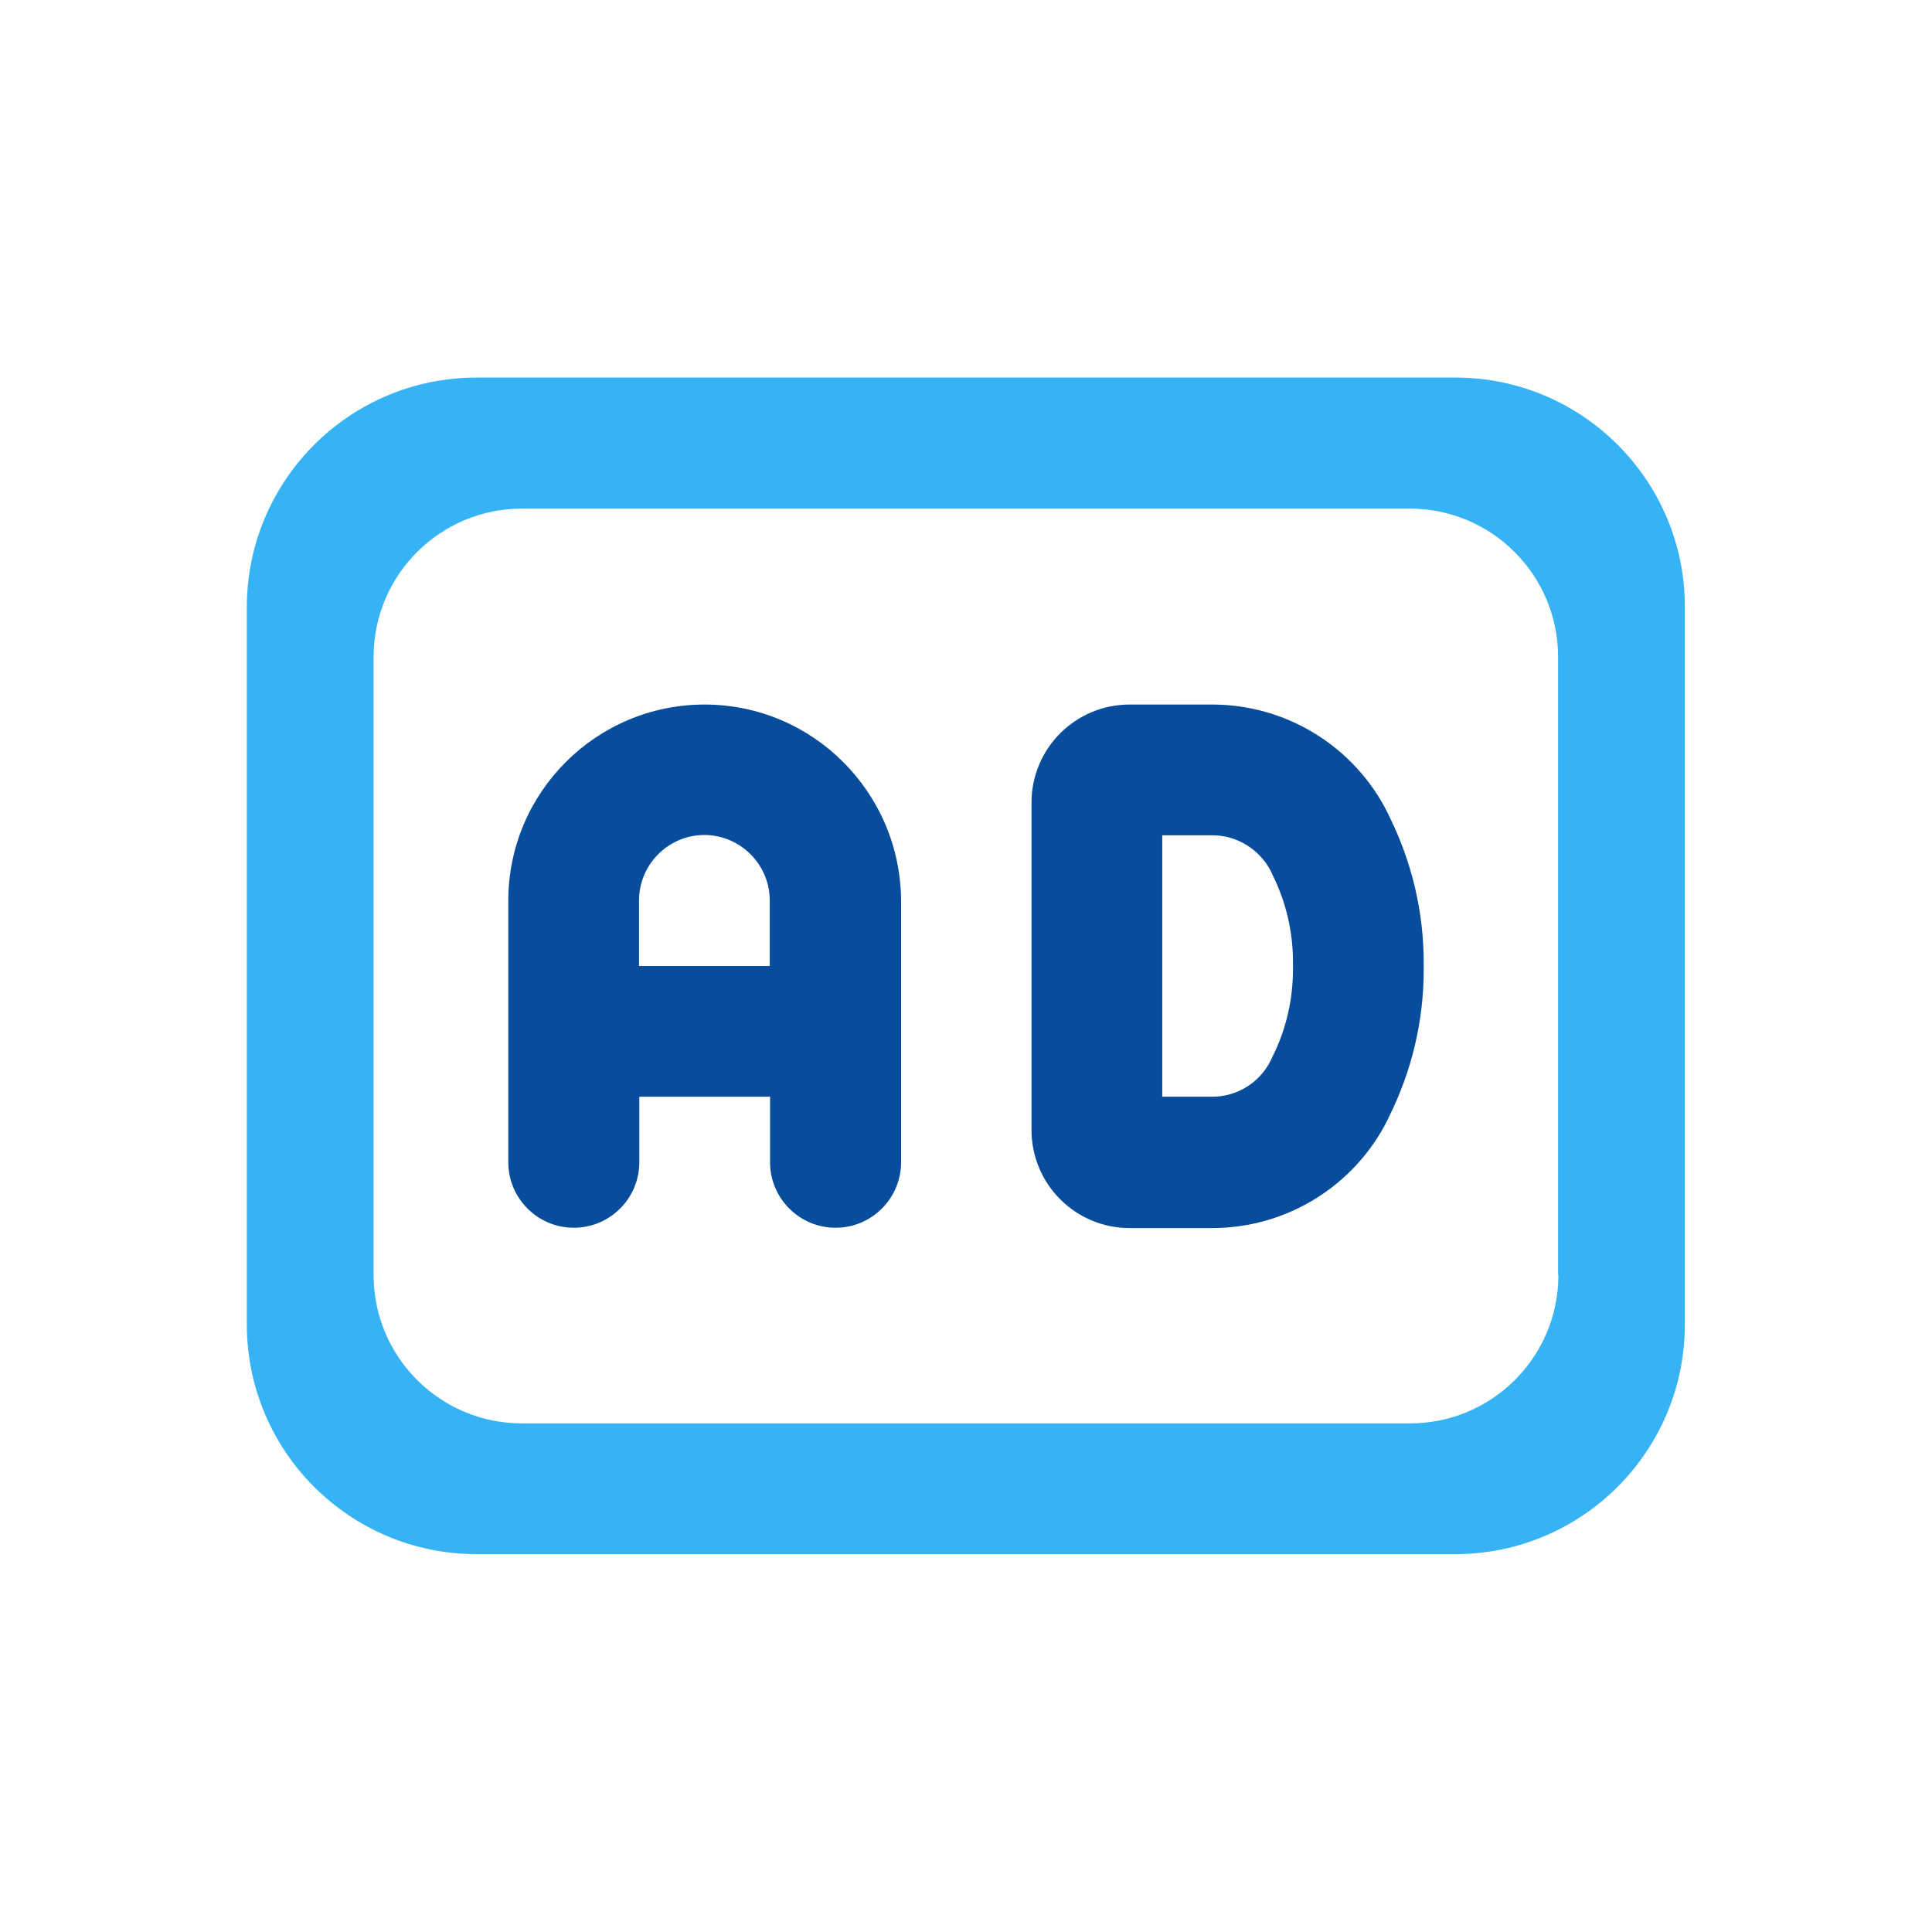
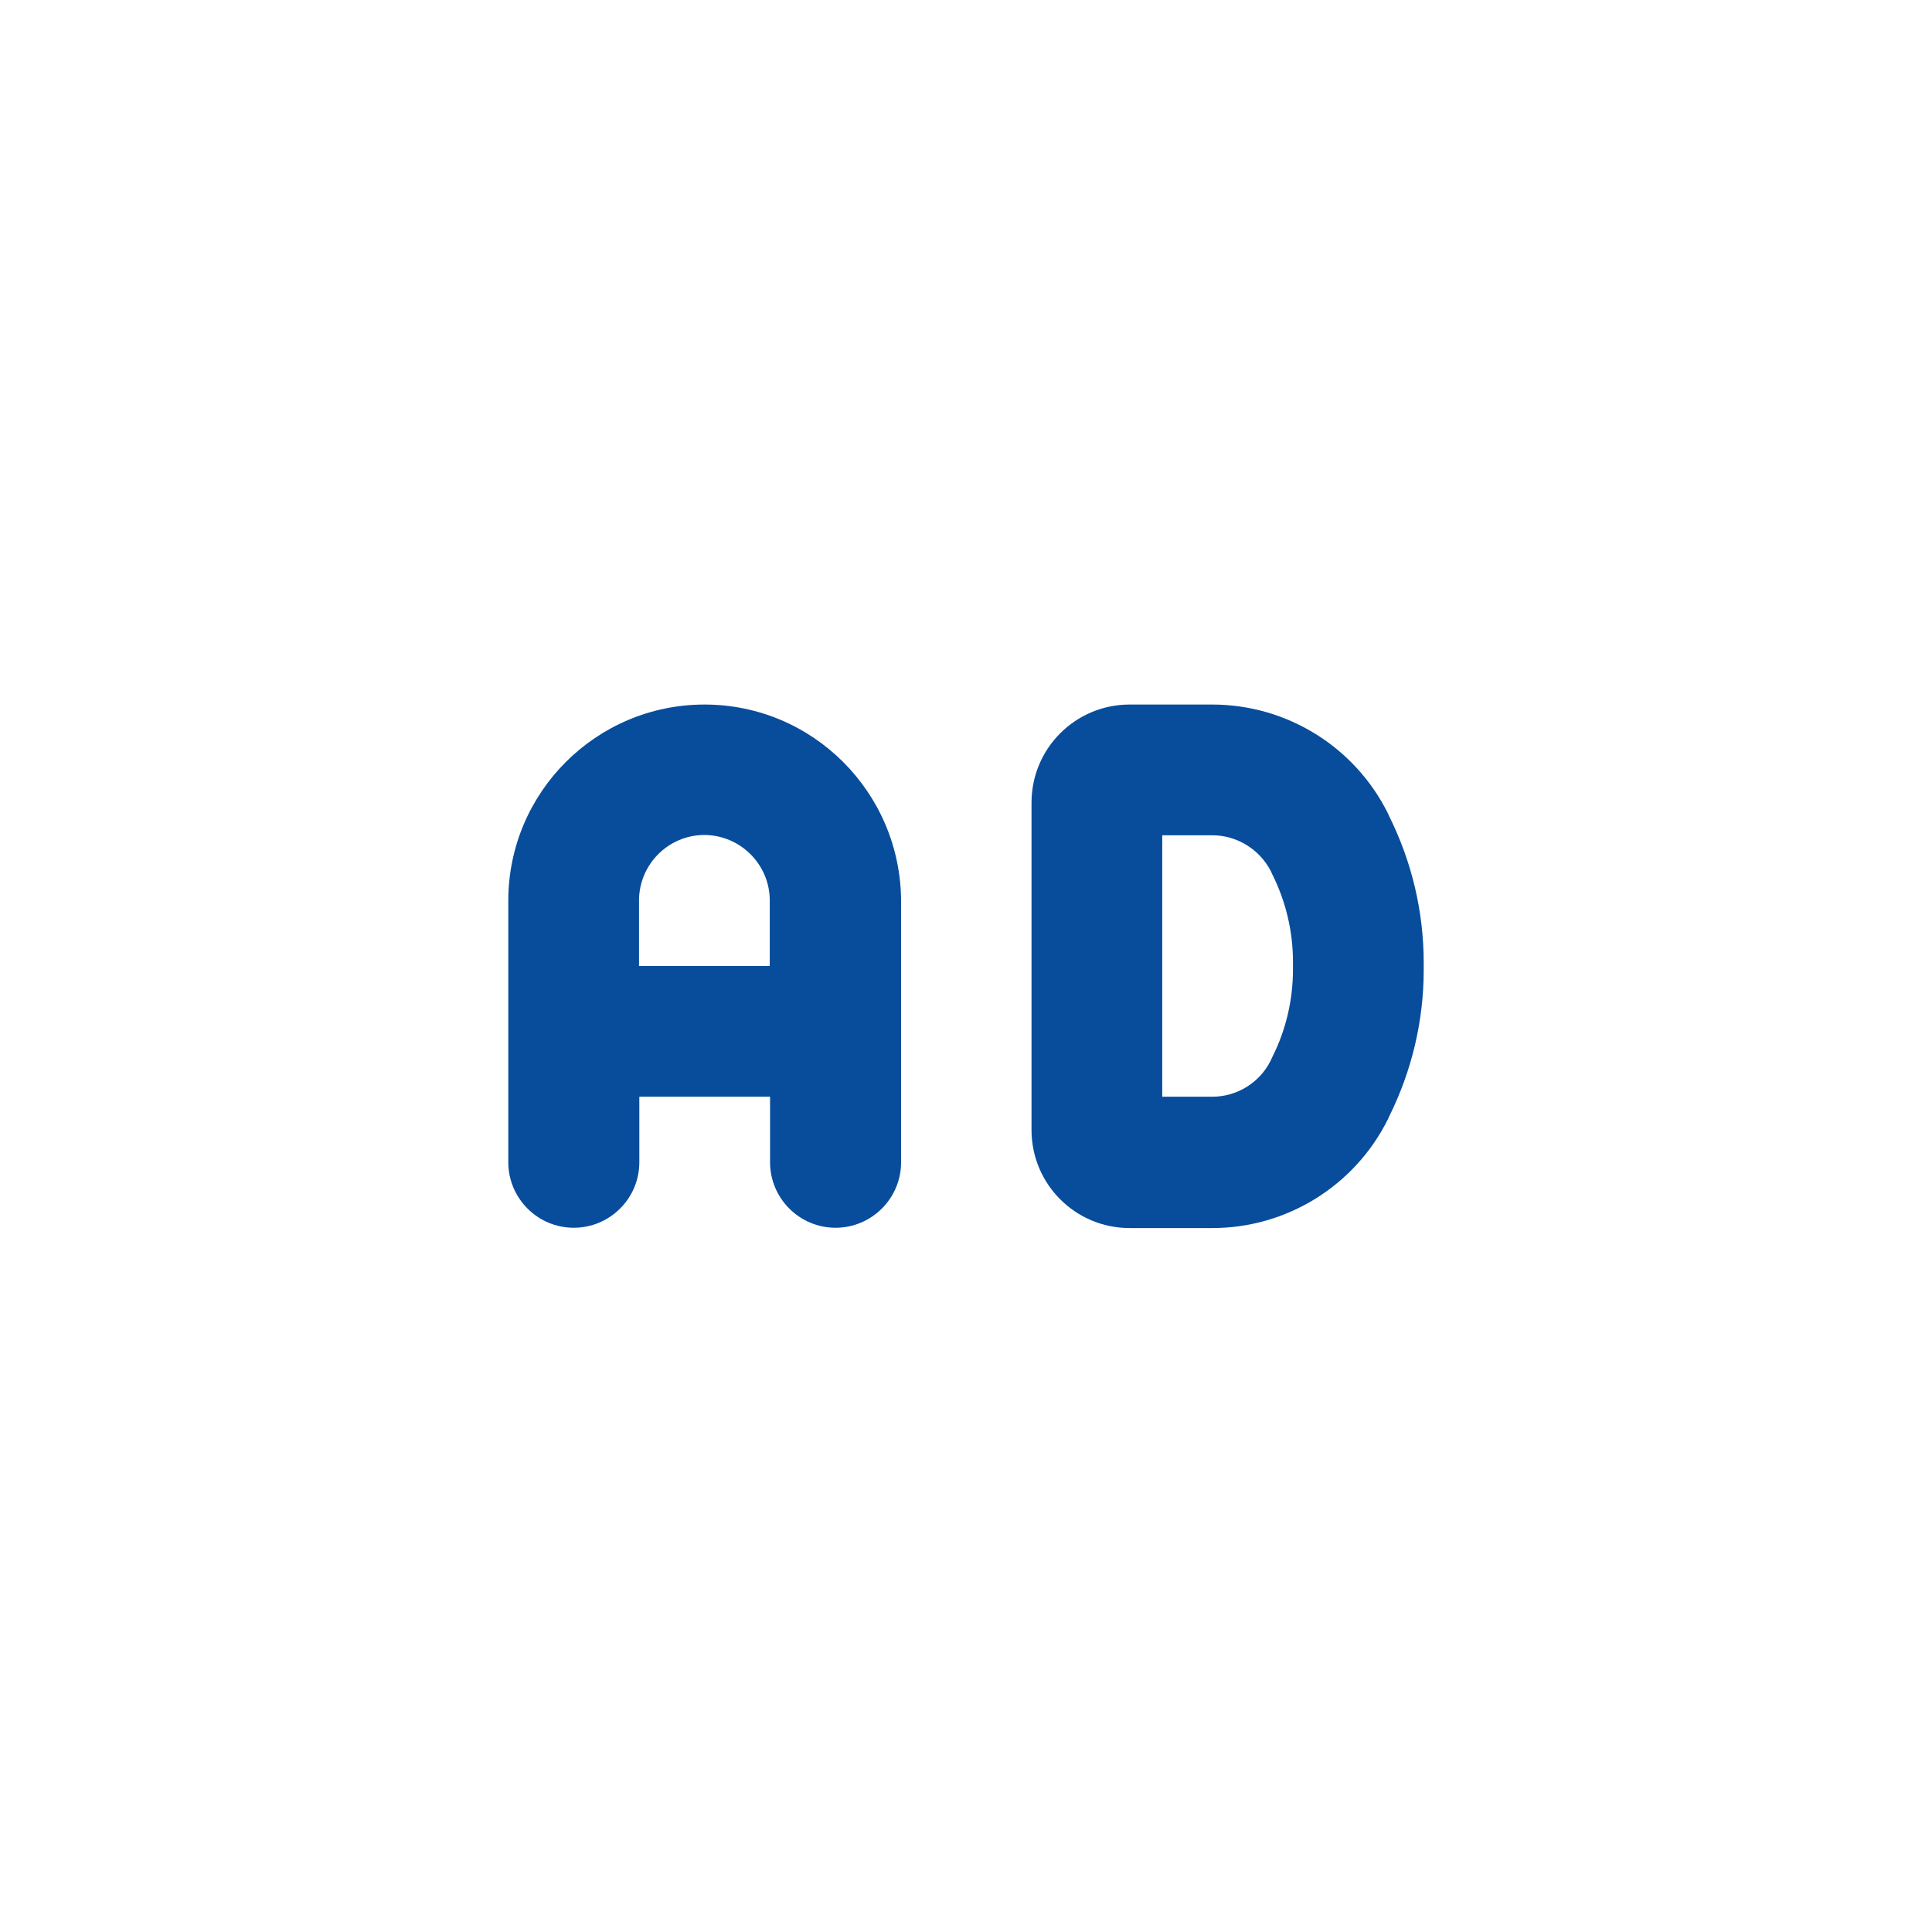
<svg xmlns="http://www.w3.org/2000/svg" version="1.0" id="Layer_1" x="0px" y="0px" viewBox="0 0 634 634" enable-background="new 0 0 634 634" xml:space="preserve">
  <g>
    <path fill="#074D9C" d="M338.5,263.4c0-17.8,14.4-32.2,32.2-32.2h27.1c24.4,0,46.7,13.8,57.6,35.6l0.5,1.1   c7.4,14.9,11.3,31.3,11.3,48v2.4c0,16.7-3.9,33.1-11.3,48l-0.5,1.1c-10.9,21.8-33.2,35.6-57.6,35.6h-27.1   c-17.8,0-32.2-14.4-32.2-32.2V263.4z M397.8,274.1h-16.4v85.8h16.4c8.1,0,15.6-4.6,19.2-11.9l0.5-1.1c4.5-8.9,6.8-18.8,6.8-28.8   v-2.4c0-10-2.3-19.8-6.8-28.8l-0.5-1.1C413.3,278.7,405.9,274.1,397.8,274.1z" />
    <path fill="#074D9C" d="M231.2,231.2c-35.5,0-64.4,28.8-64.4,64.4v85.8c0,11.8,9.6,21.5,21.5,21.5c11.8,0,21.5-9.6,21.5-21.5v-21.5   h42.9v21.5c0,11.8,9.6,21.5,21.5,21.5c11.8,0,21.5-9.6,21.5-21.5v-85.8C295.5,260,266.7,231.2,231.2,231.2z M252.6,295.5V317h-42.9   v-21.5c0-11.8,9.6-21.5,21.5-21.5C243,274.1,252.6,283.7,252.6,295.5z" />
-     <path fill="#36B3F4" d="M477.6,123.9H156.4c-41.7,0-75.4,33.8-75.4,75.4v235.3c0,41.7,33.8,75.4,75.4,75.4h321.1   c41.7,0,75.4-33.8,75.4-75.4V199.3C553,157.7,519.2,123.9,477.6,123.9z M511.4,418.4c0,26.9-21.8,48.7-48.7,48.7H171.3   c-26.9,0-48.7-21.8-48.7-48.7V215.6c0-26.9,21.8-48.7,48.7-48.7h291.3c26.9,0,48.7,21.8,48.7,48.7V418.4z" />
  </g>
</svg>